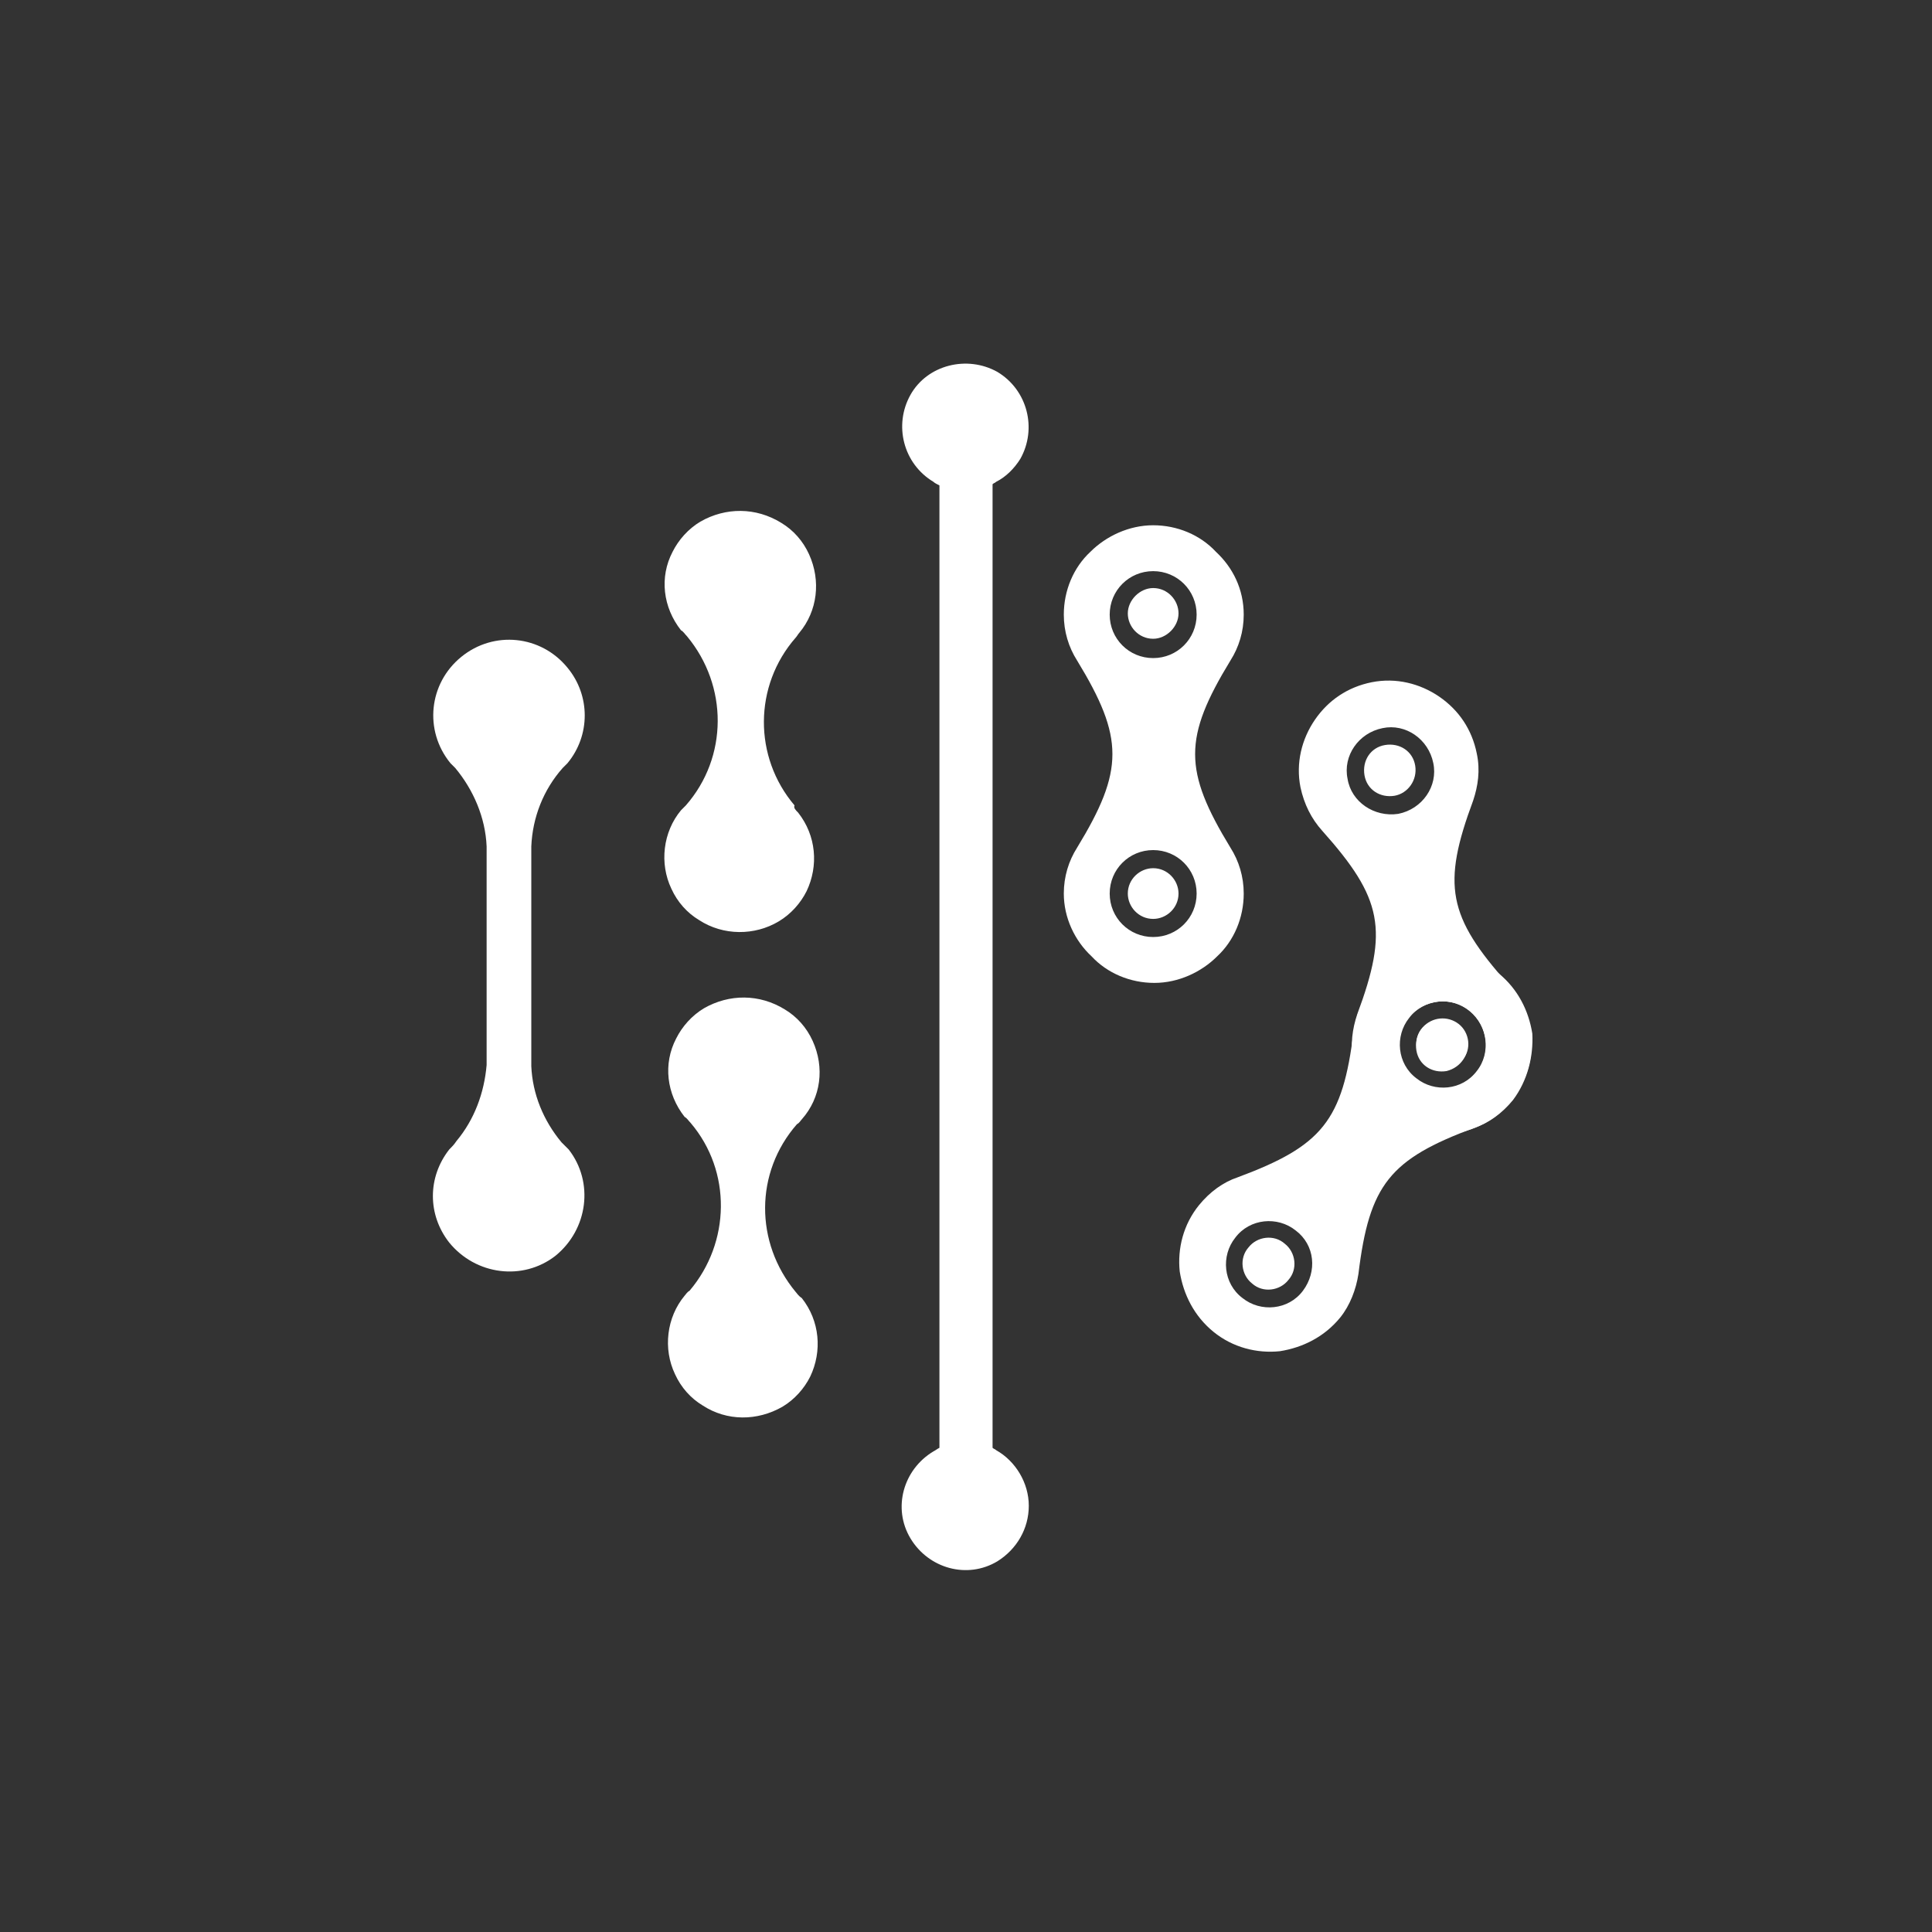
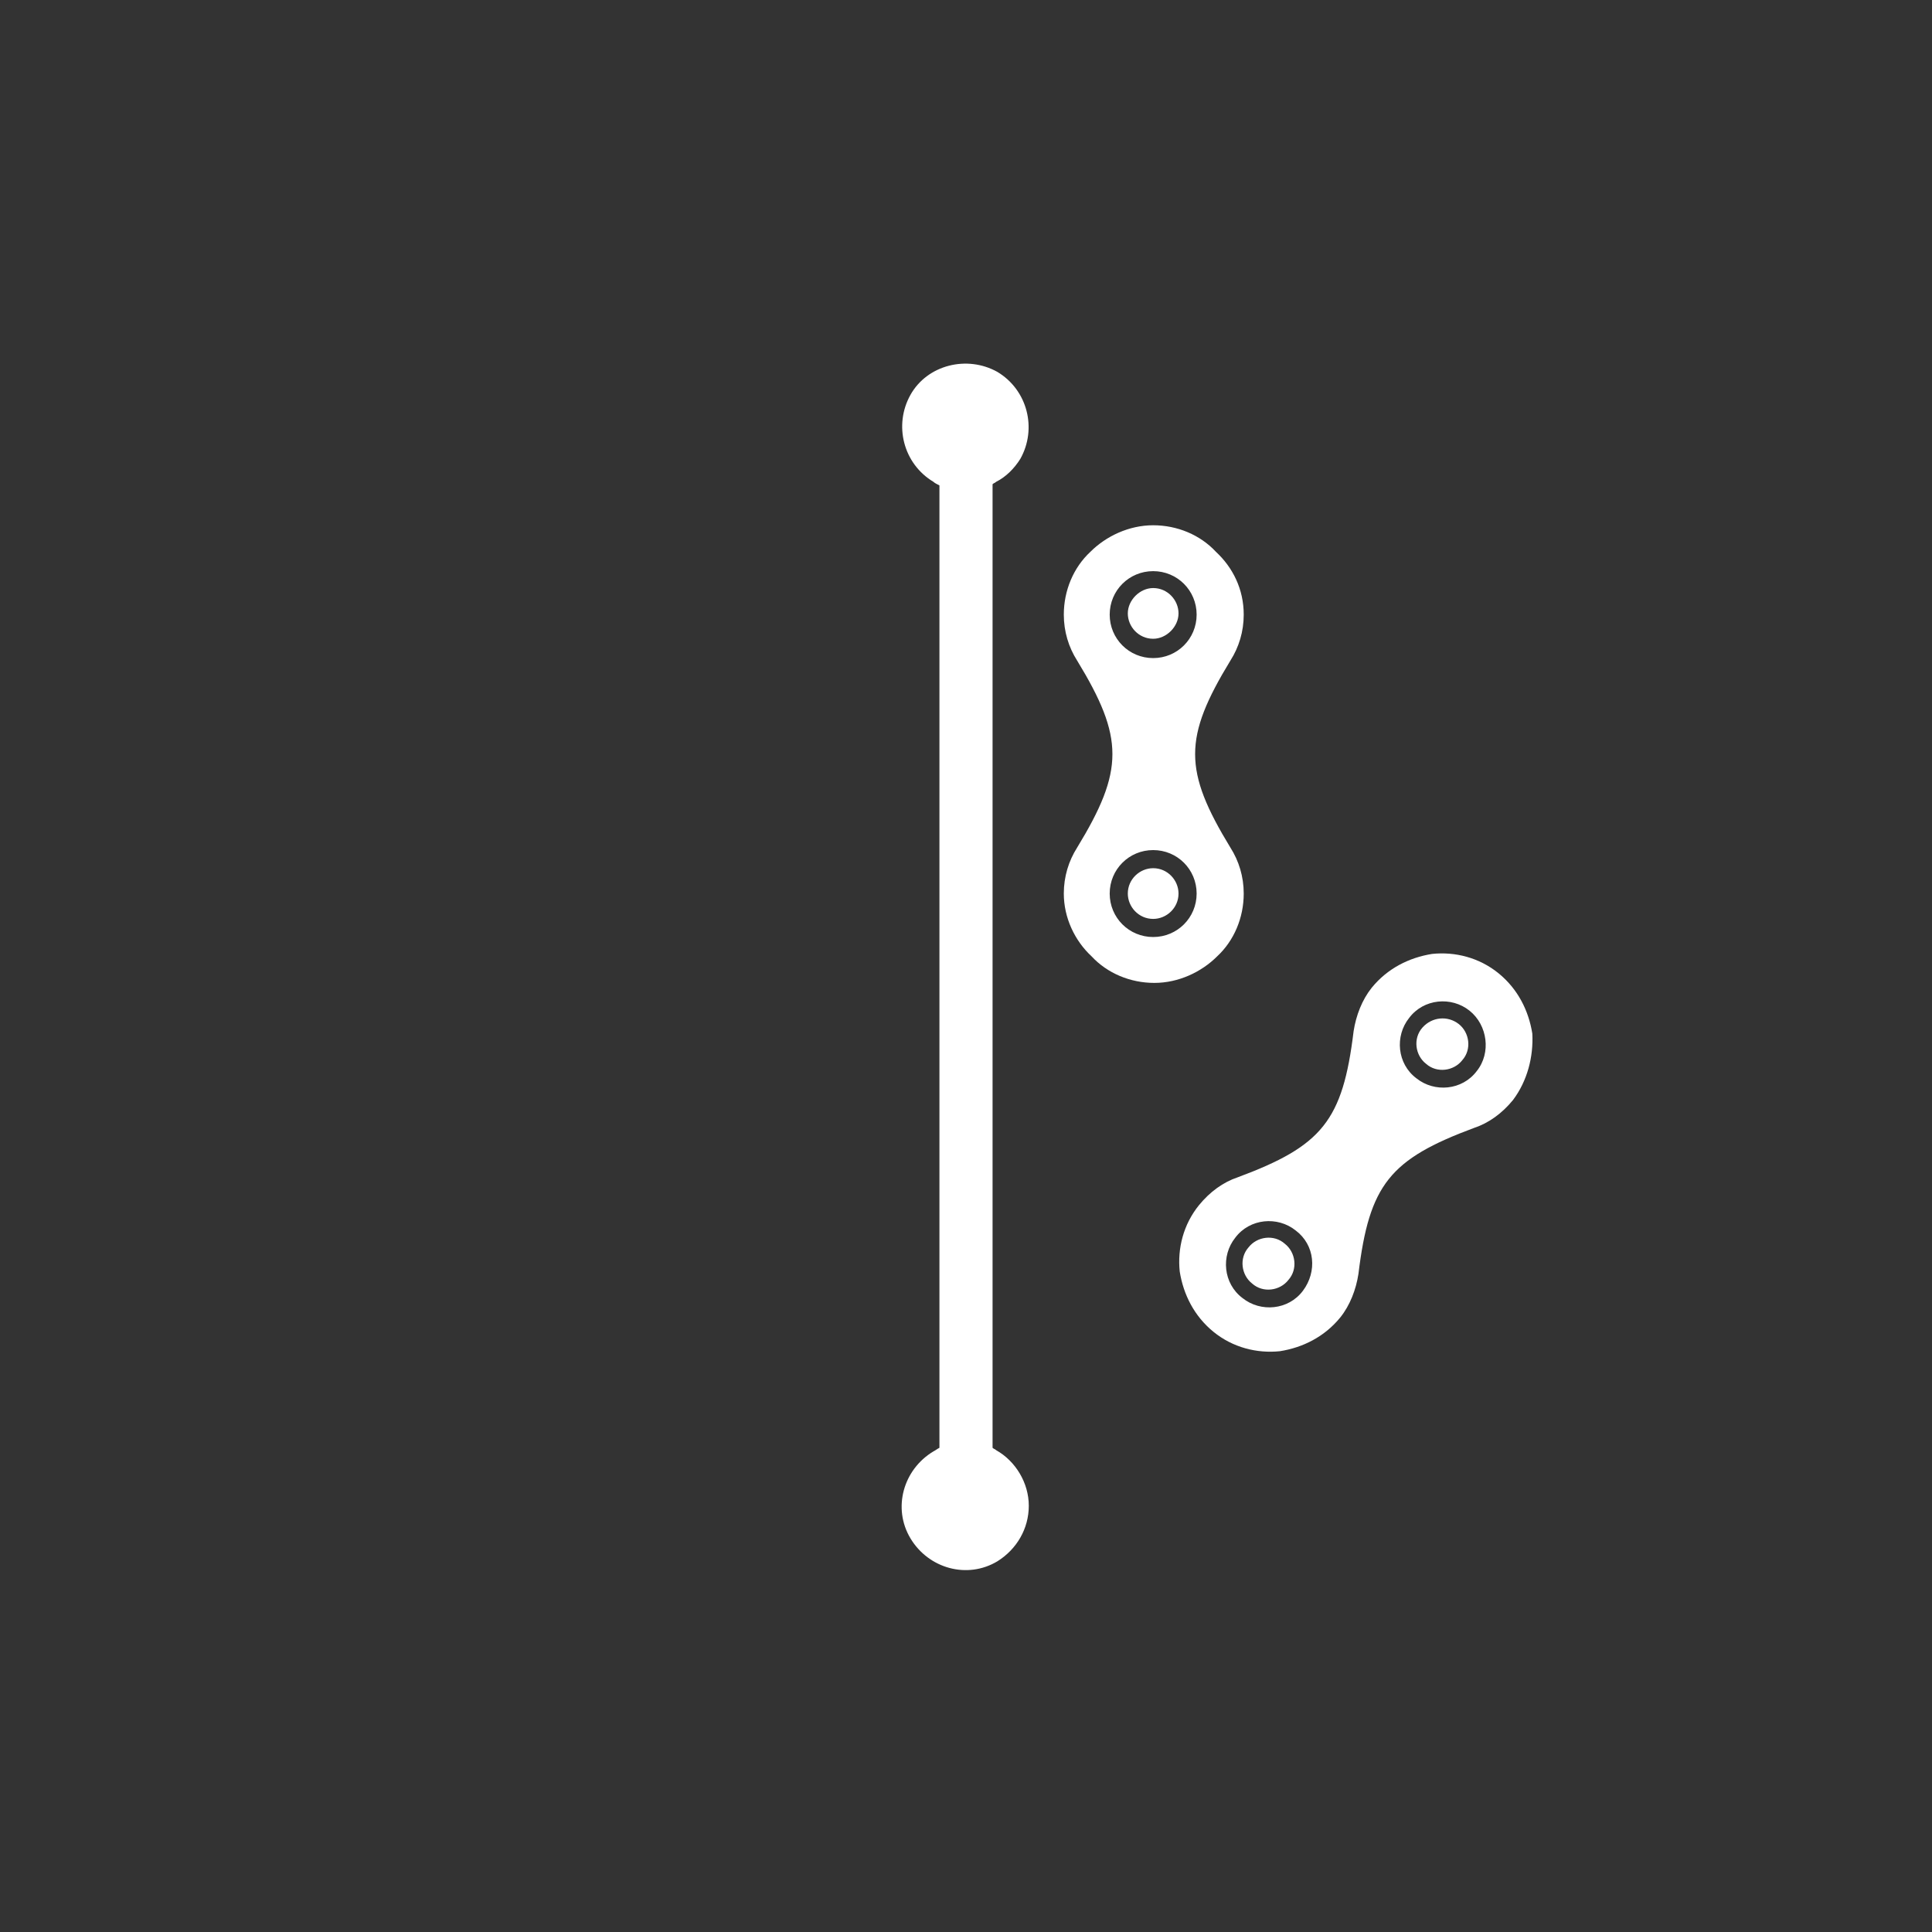
<svg xmlns="http://www.w3.org/2000/svg" version="1.1" id="Ebene_1" x="0px" y="0px" viewBox="0 0 160 160" style="enable-background:new 0 0 160 160;" xml:space="preserve">
  <style type="text/css">
	.st0{fill:#333333;}
	.st1{fill:#FFFFFF;}
	.st2{fill-rule:evenodd;clip-rule:evenodd;fill:#FFFFFF;}
</style>
  <path class="st0" d="M0,0h160v160H0V0z" />
  <g>
-     <path class="st1" d="M66.1,67.3c1.5,1.9,1.7,4.4,0.7,6.5c-0.5,1-1.3,1.9-2.3,2.5c-2,1.2-4.6,1.2-6.6-0.1c-1-0.6-1.8-1.5-2.3-2.6   c-1-2.1-0.7-4.7,0.8-6.5c0.1-0.1,0.3-0.3,0.4-0.4c3.5-4,3.5-9.9,0.1-14c-0.2-0.2-0.3-0.4-0.5-0.5c0,0,0,0,0,0   c-1.5-1.9-1.8-4.4-0.7-6.5c0.5-1,1.3-1.9,2.3-2.5c2.1-1.2,4.6-1.2,6.7,0.1c1,0.6,1.8,1.5,2.3,2.6c1,2.2,0.7,4.7-0.8,6.5   c-0.1,0.1-0.2,0.3-0.3,0.4c-3.5,4-3.5,9.9-0.1,13.9C65.7,66.9,65.9,67.1,66.1,67.3z" />
-   </g>
+     </g>
  <g>
-     <path class="st1" d="M66.4,107.5c1.5,1.9,1.7,4.4,0.7,6.5c-0.5,1-1.3,1.9-2.3,2.5c-2.1,1.2-4.6,1.2-6.6-0.1c-1-0.6-1.8-1.5-2.3-2.6   c-1-2.1-0.7-4.7,0.8-6.5c0.1-0.1,0.2-0.3,0.4-0.4c3.4-4,3.5-9.9,0.1-13.9c-0.2-0.2-0.3-0.4-0.5-0.5c-1.5-1.9-1.8-4.4-0.7-6.5   c0.5-1,1.3-1.9,2.3-2.5c2.1-1.2,4.6-1.2,6.7,0.1c1,0.6,1.8,1.5,2.3,2.6c1,2.2,0.7,4.7-0.9,6.5c-0.1,0.1-0.2,0.3-0.4,0.4   c-3.5,4-3.5,9.8-0.1,13.9C66,107.1,66.1,107.3,66.4,107.5z" />
-   </g>
+     </g>
  <g>
-     <path class="st1" d="M47.1,95.2c2.1,2.7,1.6,6.6-1.1,8.8c-2.7,2.1-6.6,1.6-8.8-1.1c-1.8-2.3-1.8-5.4,0-7.7c0.2-0.2,0.4-0.4,0.6-0.7   c1.5-1.8,2.3-4,2.5-6.3V70.1c-0.1-2.4-1.1-4.7-2.6-6.5c-0.1-0.1-0.2-0.2-0.4-0.4c-2.2-2.7-1.8-6.6,0.9-8.8c2.7-2.2,6.6-1.8,8.8,0.9   c1.9,2.3,1.9,5.6,0,7.9c-0.1,0.1-0.2,0.2-0.4,0.4c-1.6,1.8-2.5,4.1-2.6,6.5v18.2c0.1,2.3,1,4.5,2.5,6.3   C46.7,94.8,46.9,95,47.1,95.2z" />
-   </g>
+     </g>
  <g>
    <path class="st1" d="M85.2,124.7c0,1.9-1,3.6-2.6,4.6c-2.5,1.5-5.7,0.6-7.2-1.9c0,0,0,0,0,0c-1.5-2.5-0.6-5.7,1.9-7.2   c0.2-0.1,0.3-0.2,0.5-0.3V40.2c-0.2-0.1-0.4-0.2-0.5-0.3c-2.5-1.5-3.3-4.7-1.9-7.2s4.7-3.3,7.2-1.9c2.5,1.5,3.3,4.7,1.9,7.2   c-0.5,0.8-1.2,1.5-2,1.9c-0.1,0.1-0.2,0.1-0.3,0.2v79.8c0.1,0.1,0.2,0.1,0.3,0.2C84.1,121,85.2,122.8,85.2,124.7L85.2,124.7z" />
  </g>
-   <path class="st2" d="M115.5,65.9c-1.2,0.2-2.3-0.5-2.5-1.7c-0.2-1.2,0.5-2.3,1.7-2.5c1.2-0.2,2.3,0.5,2.5,1.7  C117.4,64.6,116.6,65.7,115.5,65.9L115.5,65.9z M119.8,88.7c-1.2,0.2-2.3-0.5-2.5-1.7s0.5-2.3,1.7-2.5c1.2-0.2,2.3,0.5,2.5,1.7  C121.7,87.3,121,88.4,119.8,88.7L119.8,88.7z M112.1,87.9c-0.3-1.4-0.1-2.7,0.3-3.9c2.6-7,2.1-9.6-2.9-15.2c-0.9-1-1.5-2.2-1.8-3.6  c-0.4-2,0.1-4,1.2-5.6c1.1-1.6,2.7-2.7,4.7-3.1c2-0.4,4,0.1,5.6,1.2c1.6,1.1,2.7,2.7,3.1,4.7c0.3,1.4,0.1,2.7-0.3,3.9  c-2.6,7-2.1,9.6,2.9,15.2c0.9,1,1.5,2.2,1.8,3.6c0.4,2-0.1,4-1.2,5.6c-1.1,1.6-2.7,2.7-4.7,3.1c-2,0.4-4-0.1-5.6-1.2  C113.7,91.6,112.5,90,112.1,87.9L112.1,87.9z M115.9,87.2c-0.4-1.9,0.9-3.8,2.9-4.2c1.9-0.4,3.8,0.9,4.2,2.9  c0.4,1.9-0.9,3.8-2.9,4.2C118.1,90.5,116.3,89.2,115.9,87.2L115.9,87.2z M111.6,64.5c-0.4-1.9,0.9-3.8,2.9-4.2  c1.9-0.4,3.8,0.9,4.2,2.9c0.4,1.9-0.9,3.8-2.9,4.2C113.8,67.7,111.9,66.4,111.6,64.5L111.6,64.5z" />
  <path class="st2" d="M106.4,103c0.9,0.7,1.1,2.1,0.3,3c-0.7,0.9-2.1,1.1-3,0.3c-0.9-0.7-1.1-2.1-0.3-3  C104.1,102.4,105.5,102.2,106.4,103L106.4,103z M120.8,84.8c0.9,0.7,1.1,2.1,0.3,3c-0.7,0.9-2.1,1.1-3,0.3c-0.9-0.7-1.1-2.1-0.3-3  S119.9,84.1,120.8,84.8L120.8,84.8z M125.3,91.1c-0.9,1.1-2,1.9-3.2,2.3c-7,2.6-8.7,4.7-9.6,12.1c-0.2,1.3-0.7,2.6-1.5,3.6  c-1.3,1.6-3.1,2.5-5,2.8c-1.9,0.2-3.9-0.3-5.5-1.6c-1.6-1.3-2.5-3.1-2.8-5c-0.2-1.9,0.3-3.9,1.6-5.5c0.9-1.1,2-1.9,3.2-2.3  c7-2.6,8.7-4.7,9.6-12.1c0.2-1.3,0.7-2.6,1.5-3.6c1.3-1.6,3.1-2.5,5-2.8c1.9-0.2,3.9,0.3,5.5,1.6c1.6,1.3,2.5,3.1,2.8,5  C127,87.5,126.5,89.5,125.3,91.1L125.3,91.1z M122.3,88.7c-1.2,1.6-3.5,1.8-5,0.6c-1.6-1.2-1.8-3.5-0.6-5c1.2-1.6,3.5-1.8,5-0.6  C123.2,84.9,123.5,87.2,122.3,88.7L122.3,88.7z M107.9,106.9c-1.2,1.6-3.5,1.8-5,0.6c-1.6-1.2-1.8-3.5-0.6-5c1.2-1.6,3.5-1.8,5-0.6  C108.9,103.1,109.1,105.3,107.9,106.9L107.9,106.9z" />
  <path class="st2" d="M95.5,71.9c1.2,0,2.1,1,2.1,2.1c0,1.2-1,2.1-2.1,2.1c-1.2,0-2.1-1-2.1-2.1C93.4,72.8,94.4,71.9,95.5,71.9  L95.5,71.9z M95.5,48.7c1.2,0,2.1,1,2.1,2.1s-1,2.1-2.1,2.1c-1.2,0-2.1-1-2.1-2.1S94.4,48.7,95.5,48.7L95.5,48.7z M103,50.9  c0,1.4-0.4,2.7-1.1,3.8c-3.9,6.4-3.9,9.1,0,15.5c0.7,1.1,1.1,2.4,1.1,3.8c0,2-0.8,3.9-2.2,5.2c-1.3,1.3-3.2,2.2-5.2,2.2  c-2,0-3.9-0.8-5.2-2.2C89,77.9,88.1,76,88.1,74c0-1.4,0.4-2.7,1.1-3.8c3.9-6.4,3.9-9.1,0-15.5c-0.7-1.1-1.1-2.4-1.1-3.8  c0-2,0.8-3.9,2.2-5.2c1.3-1.3,3.2-2.2,5.2-2.2c2,0,3.9,0.8,5.2,2.2C102.1,47,103,48.8,103,50.9L103,50.9z M99.1,50.9  c0,2-1.6,3.6-3.6,3.6c-2,0-3.6-1.6-3.6-3.6c0-2,1.6-3.6,3.6-3.6C97.5,47.3,99.1,48.9,99.1,50.9L99.1,50.9z M99.1,74  c0,2-1.6,3.6-3.6,3.6c-2,0-3.6-1.6-3.6-3.6c0-2,1.6-3.6,3.6-3.6C97.5,70.4,99.1,72,99.1,74L99.1,74z" />
</svg>